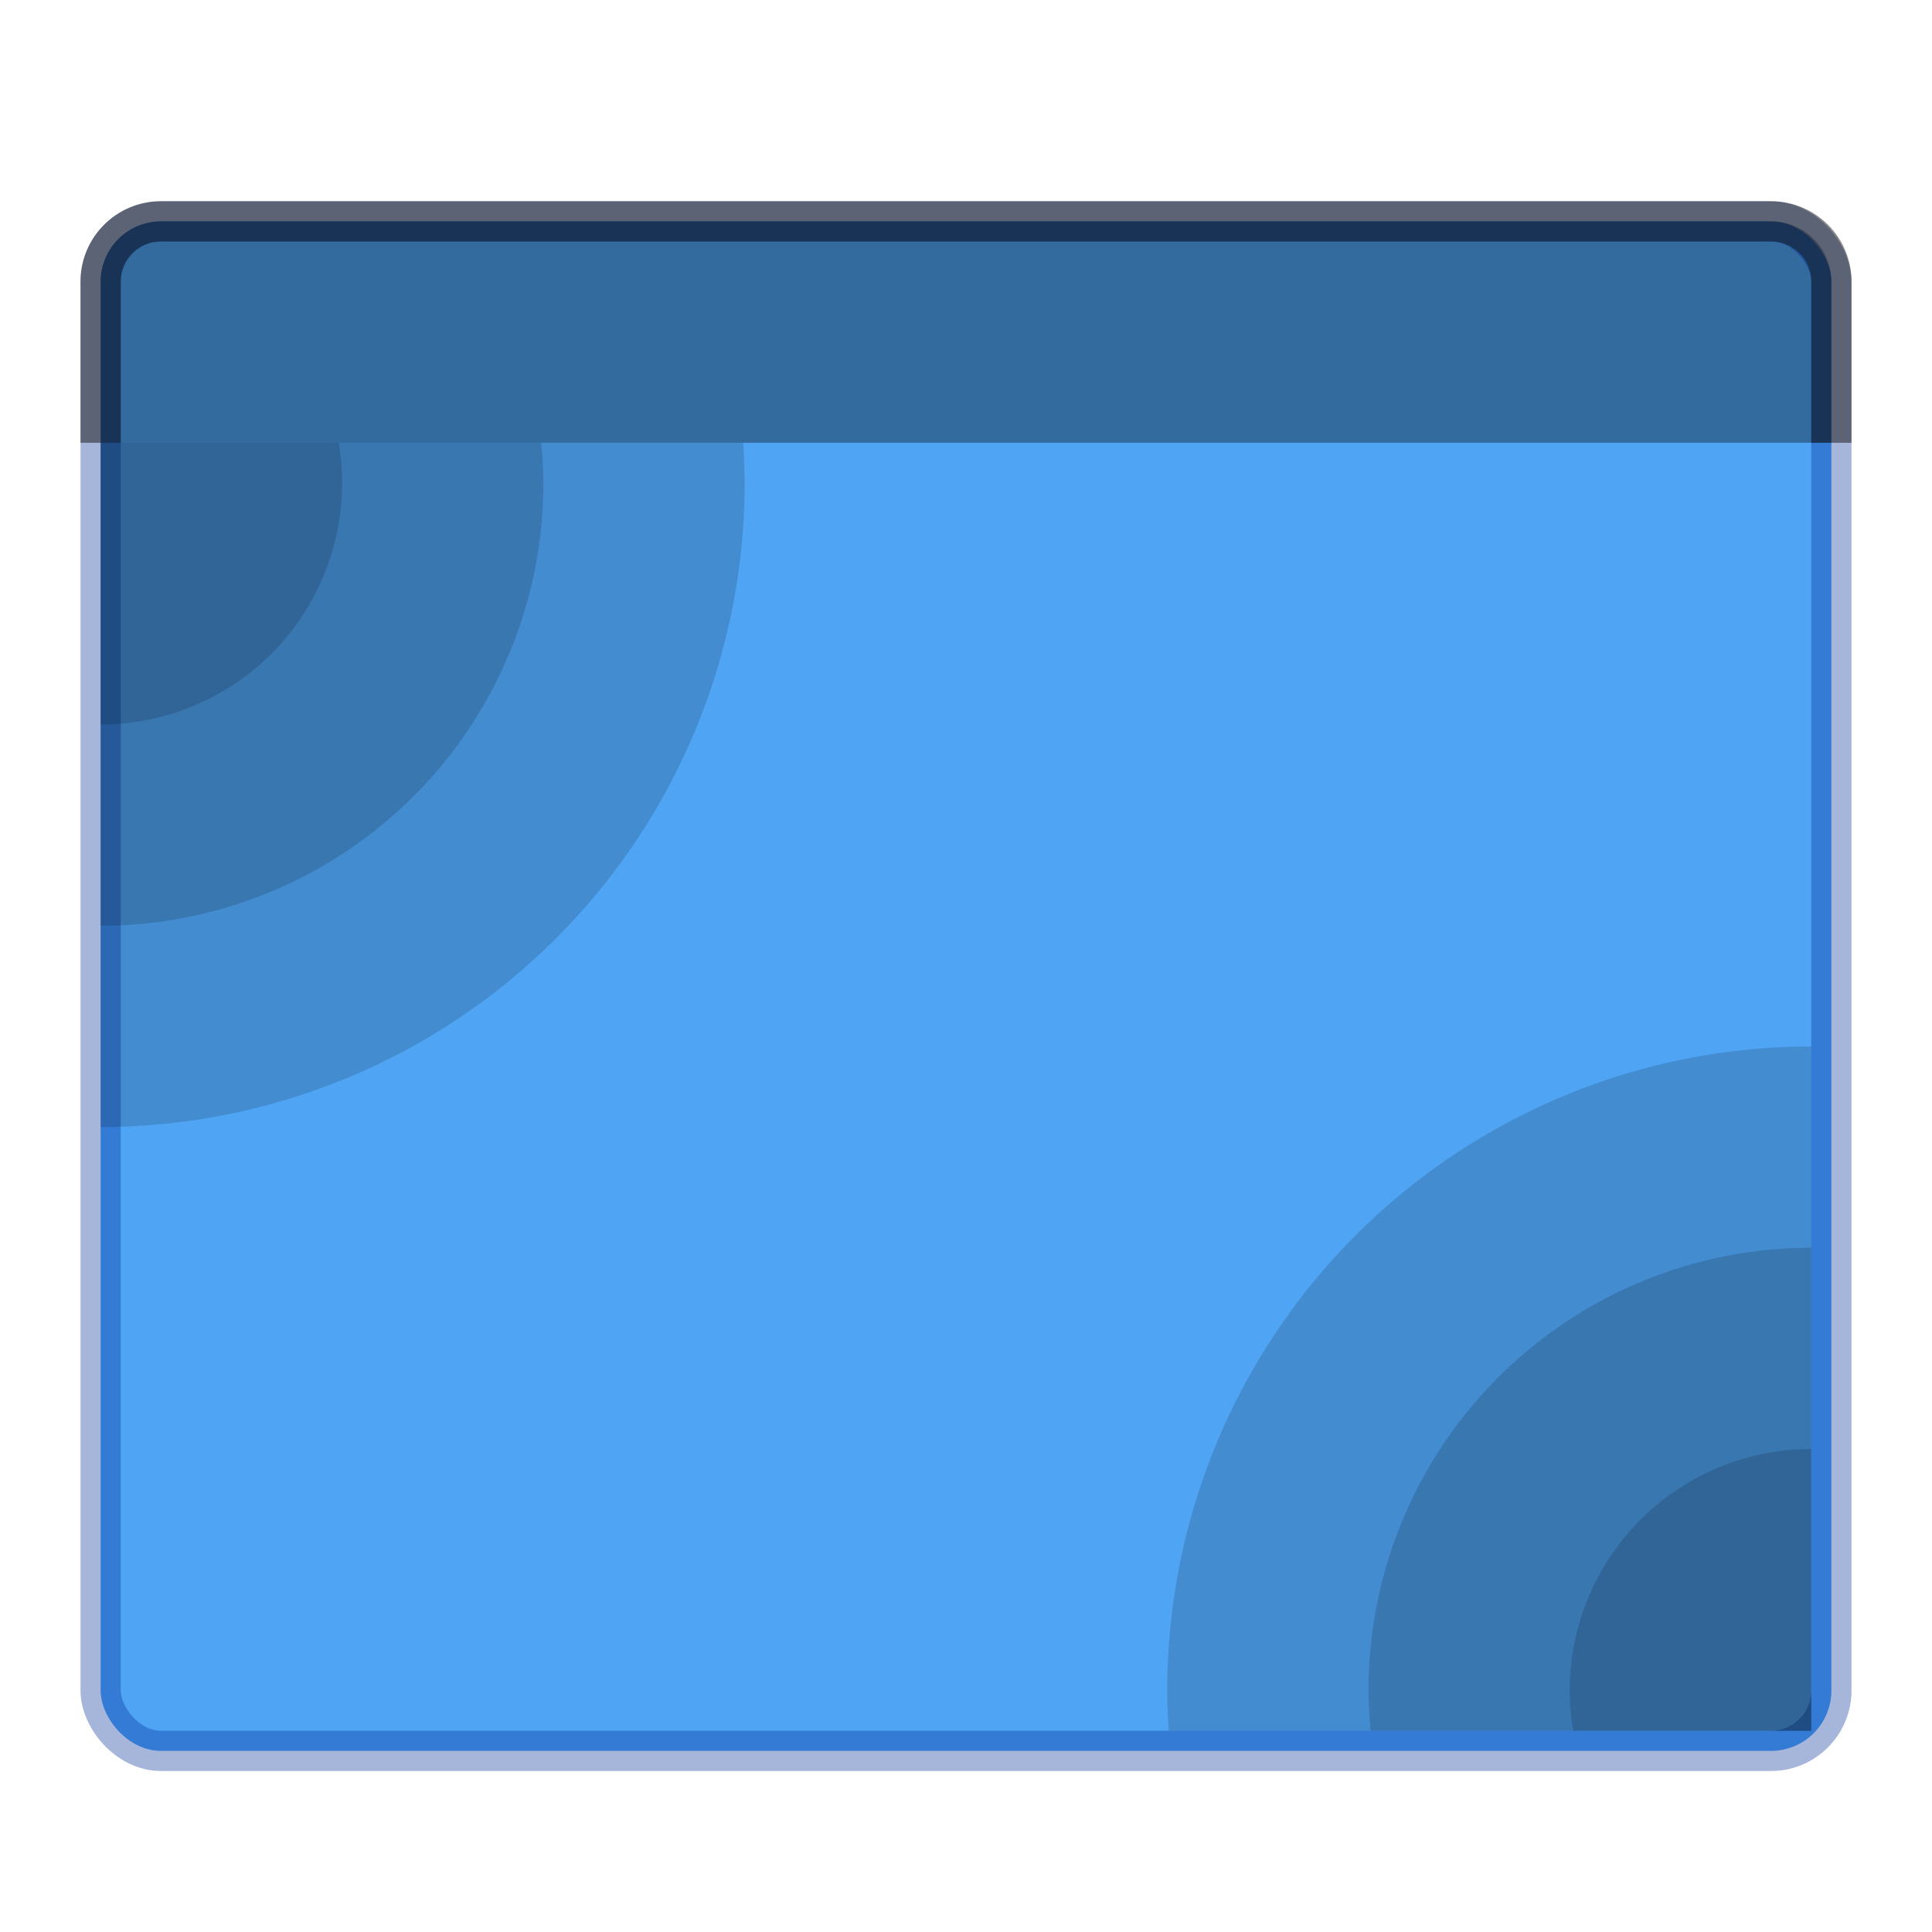
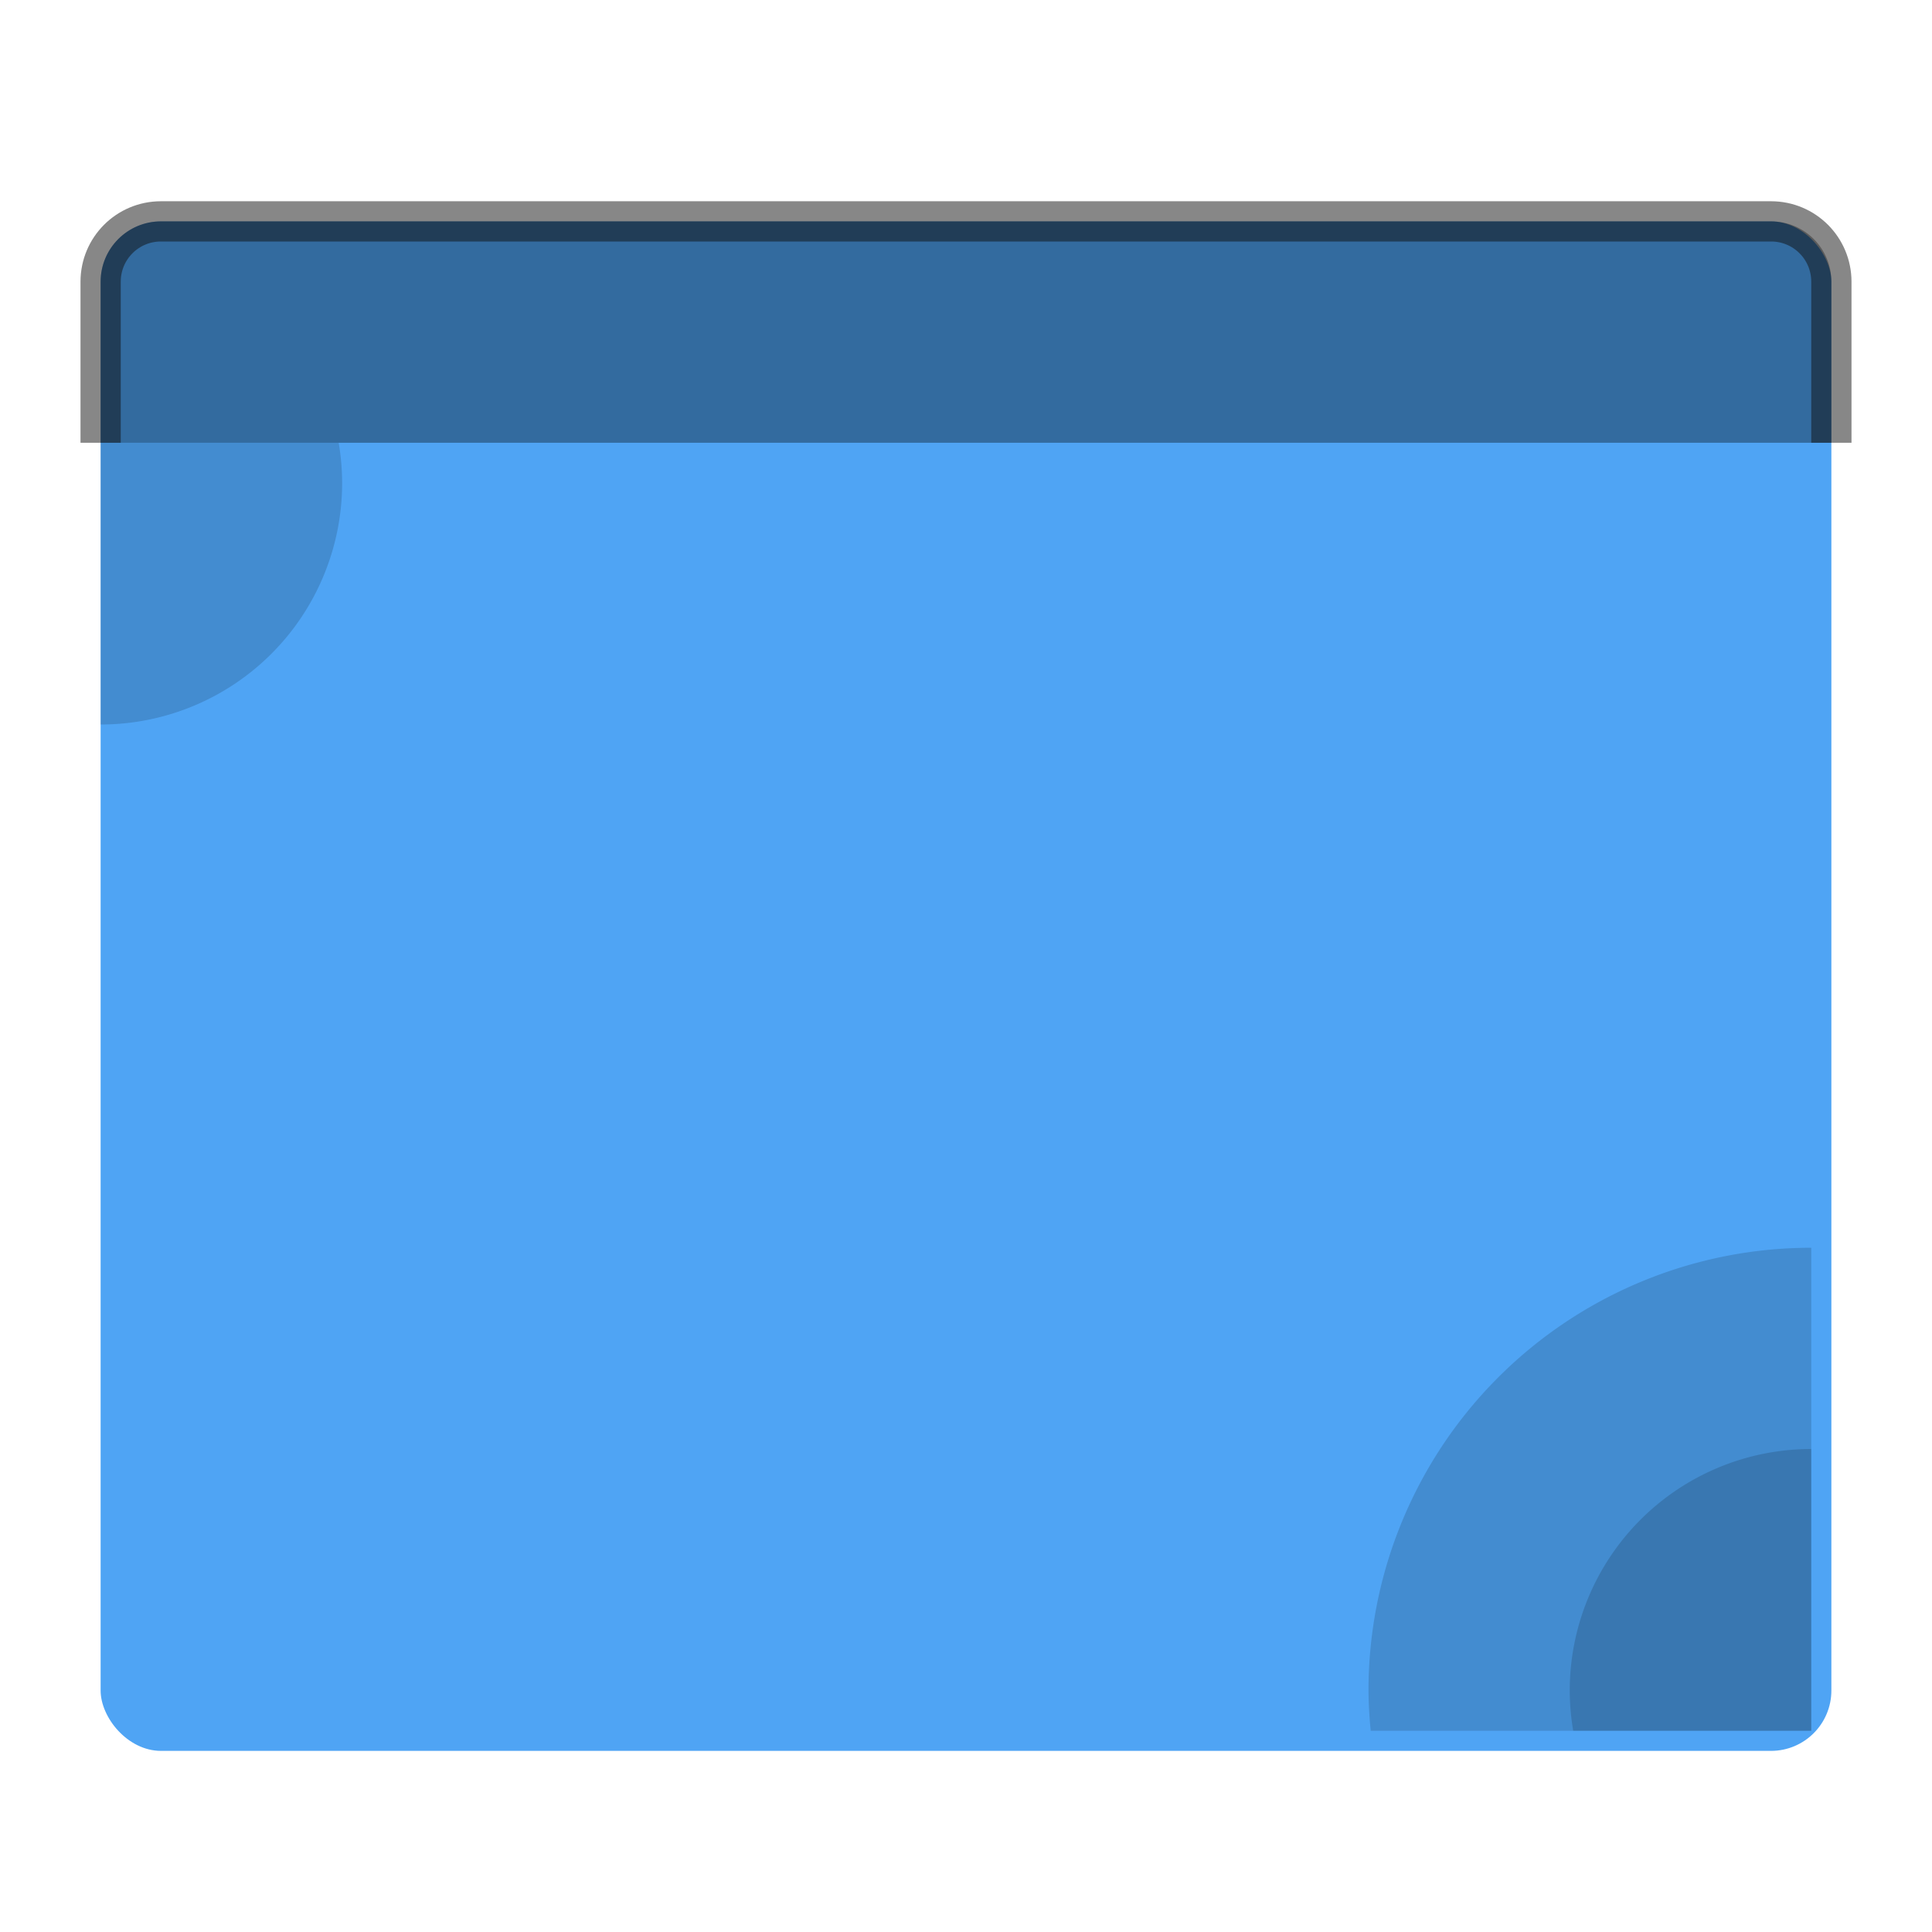
<svg xmlns="http://www.w3.org/2000/svg" height="48" width="48">
  <g transform="translate(0 -1)">
    <rect width="43" height="38" rx="1.5" ry="1.5" x="2.5" y="6.5" style="marker:none" color="#000" overflow="visible" fill="#4fa4f4" />
    <path d="M4 6.5c-.831 0-1.5.669-1.5 1.5v4h43V8c0-.831-.669-1.5-1.5-1.5z" style="marker:none" opacity=".35" />
-     <rect width="43" height="38" rx="1.5" ry="1.5" x="2.5" y="6.5" style="isolation:auto;mix-blend-mode:normal;solid-color:#000;solid-opacity:1;marker:none" color="#000" overflow="visible" opacity=".35" stroke="#002e99" stroke-linecap="round" stroke-linejoin="round" fill="none" />
    <path d="M45.5 12V8c0-.831-.669-1.5-1.5-1.5H4c-.831 0-1.5.669-1.5 1.5v4" style="isolation:auto;mix-blend-mode:normal;solid-color:#000;solid-opacity:1;marker:none" color="#000" overflow="visible" opacity=".5" fill="none" stroke="#111" stroke-linejoin="round" />
  </g>
  <g paint-order="markers stroke fill">
-     <path d="M2.5 11v17a16 16 0 0 0 16-16 16 16 0 0 0-.037-1z" opacity=".15" />
-     <path d="M2.5 11v12a11 11 0 0 0 11-11 11 11 0 0 0-.055-1z" opacity=".15" />
    <path d="M2.5 11v7a6 6 0 0 0 6-6 6 6 0 0 0-.086-1z" opacity=".15" />
  </g>
  <g paint-order="markers stroke fill">
-     <path d="M45 43V26a16 16 0 0 0-16 16 16 16 0 0 0 .037 1z" opacity=".15" />
    <path d="M45 43V31a11 11 0 0 0-11 11 11 11 0 0 0 .055 1z" opacity=".15" />
    <path d="M45 43v-7a6 6 0 0 0-6 6 6 6 0 0 0 .086 1z" opacity=".15" />
  </g>
</svg>